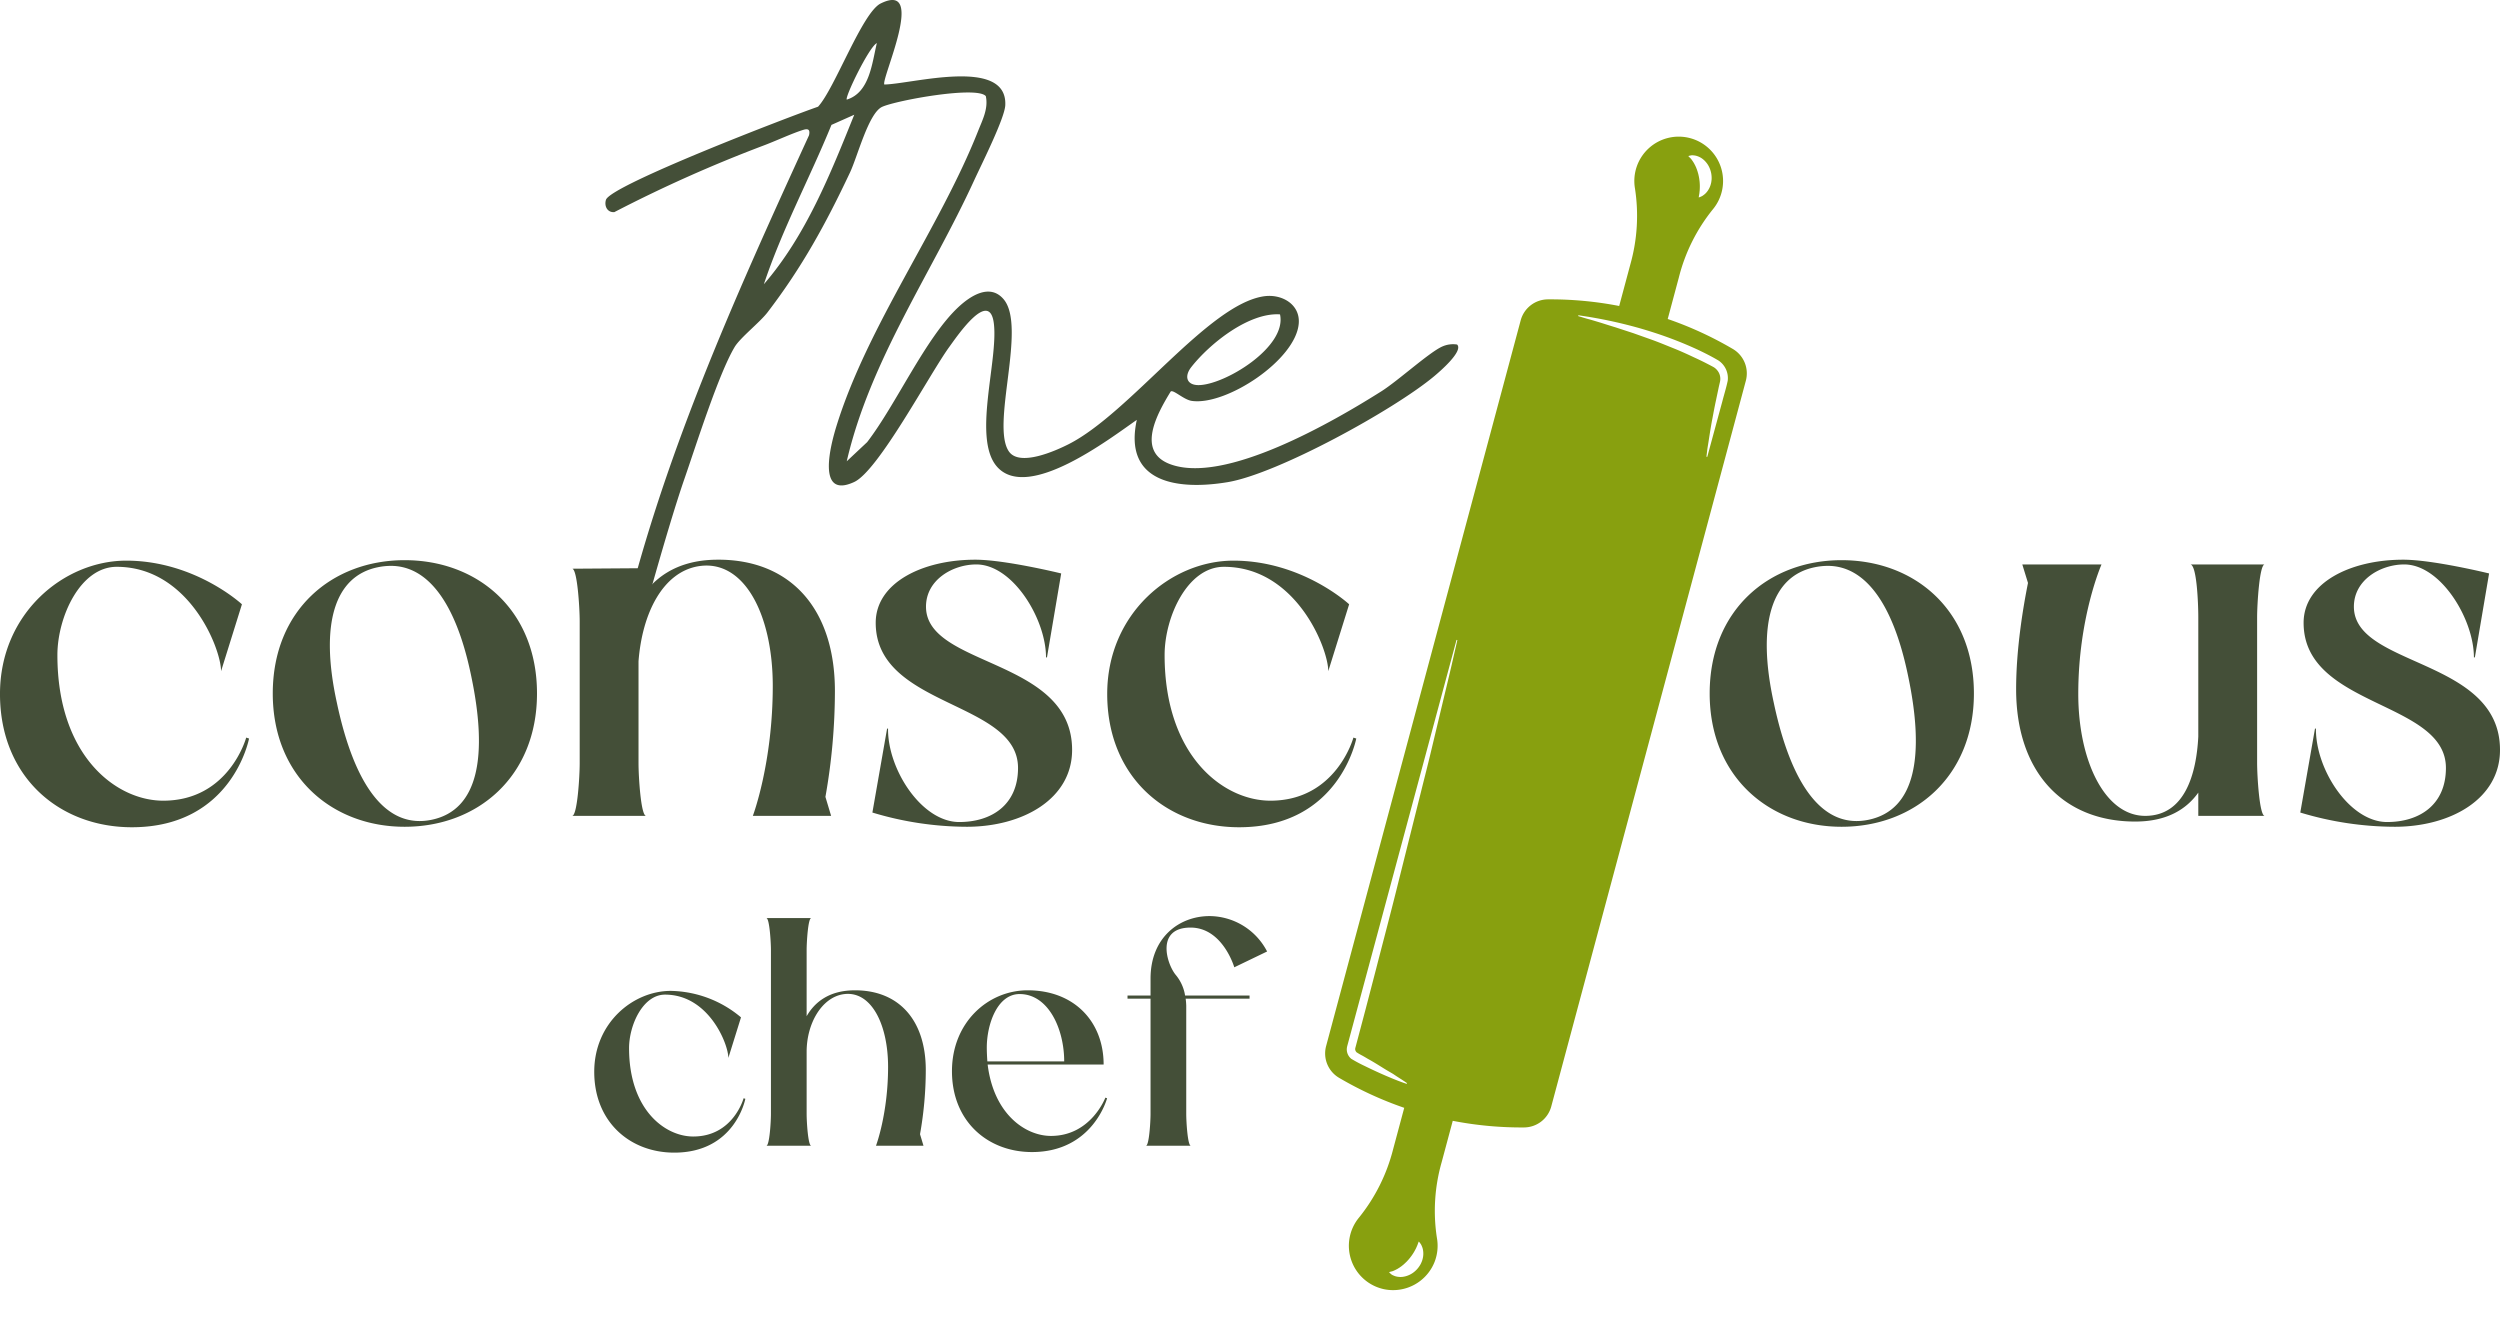
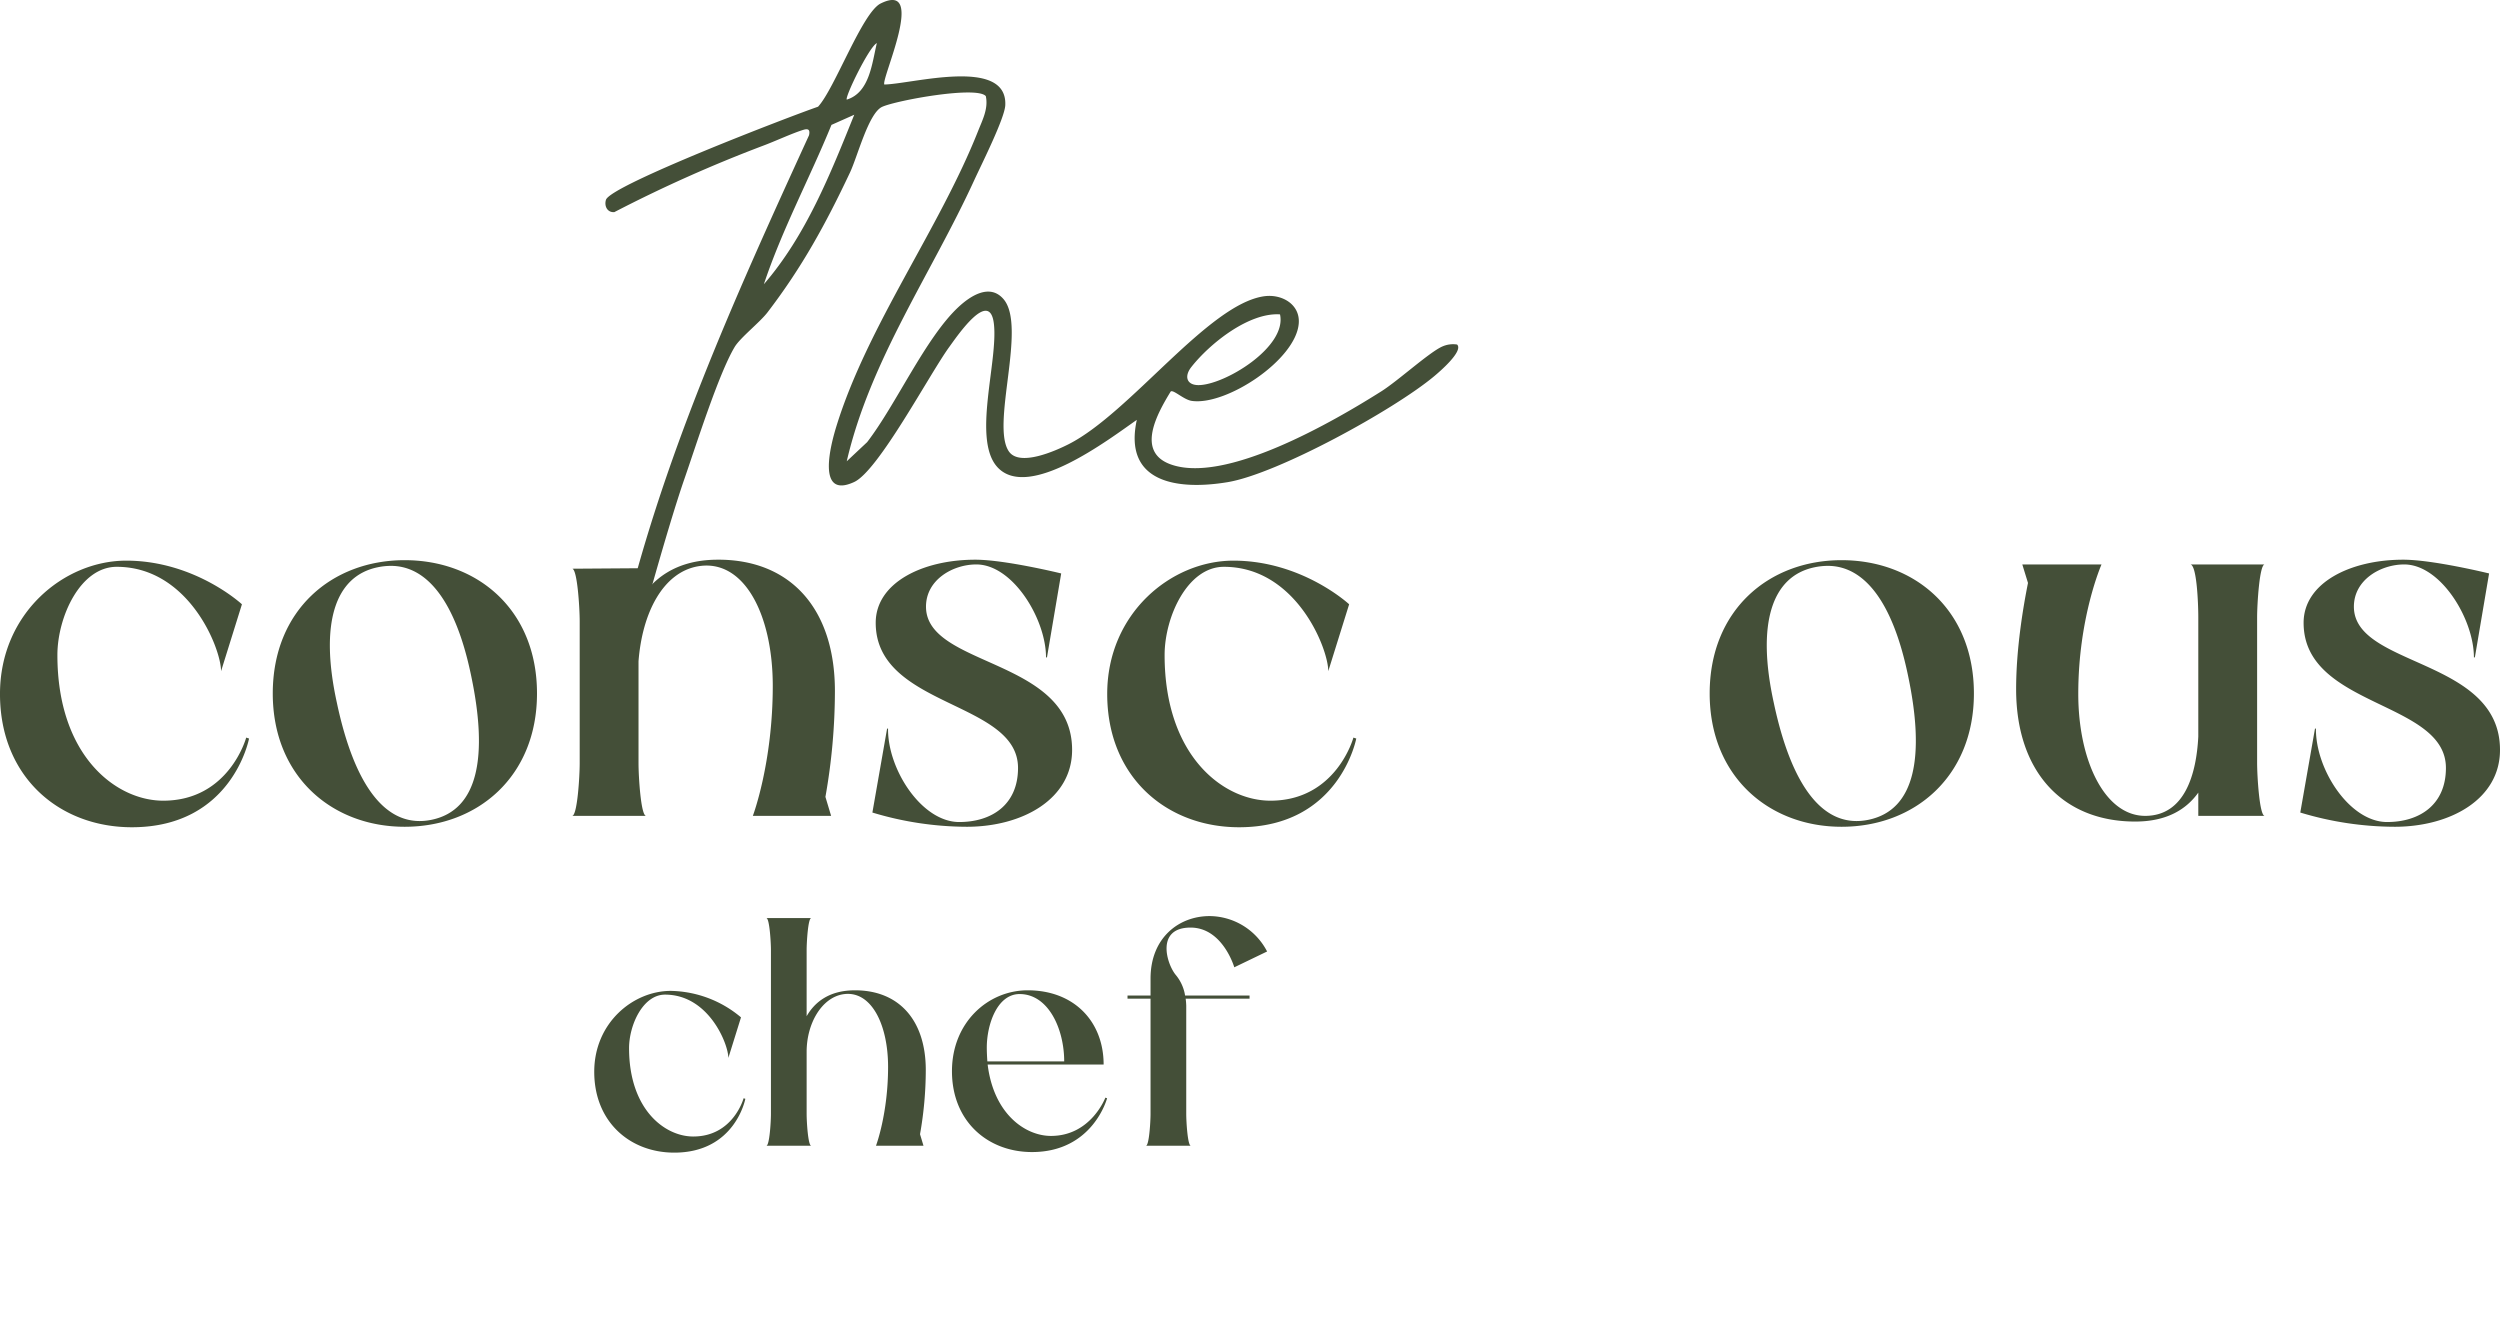
<svg xmlns="http://www.w3.org/2000/svg" width="790.5" height="416.987" viewBox="0 0 790.5 416.987">
  <g id="Group_153" data-name="Group 153" transform="translate(-1439.75 -1508.186)">
    <path id="Path_427" data-name="Path 427" d="M17.839,201.646C30.474,146.231,54.068,94.193,77.6,42.79c.376-1.629-.087-2.246-1.745-1.745-3.461,1.042-8.957,3.616-12.827,5.049A441.378,441.378,0,0,0,16.054,67.068c-2.211.2-3.263-1.924-2.658-3.879,1.438-4.643,58.647-26.552,67.063-29.446,5.227-5.614,13.959-29.734,19.781-32.63,14.856-7.386-.112,24.369,1.209,25.612,8.84-.182,38.893-8.78,38.216,6.527-.185,4.159-7.57,18.825-9.8,23.69-13.5,29.464-32.938,56.973-40.331,88.918l6.45-6.053c9.191-11.962,18.427-32.92,28.813-42.661,3.9-3.654,9.968-7.543,14.274-2.606,7.546,8.653-4.105,39.958,1.773,48.26,3.4,4.8,14.639-.2,18.9-2.368,19.451-9.915,44.093-44.24,61.745-46.749,5.585-.795,11.417,2.514,10.975,8.544-.848,11.585-22.956,26.118-33.835,24.538-2.548-.371-5.782-3.621-6.656-2.974-4.211,6.906-10.984,18.869-.267,22.95,17.33,6.6,51.937-13.576,66.895-23.017,5.206-3.287,15.076-12.283,19.214-14.143a8.35,8.35,0,0,1,4.708-.642c2.113,2.077-5.592,8.643-7.241,10.022-12.647,10.575-49.536,30.89-65.376,33.507-15.666,2.59-33.008.275-28.655-19.708-8.76,6.09-34.314,25.7-44.1,14.927-8.008-8.815.334-33.558-1.1-45.368-1.357-11.15-11.536,3.86-14.13,7.431-6.2,8.53-22.338,39.084-30.025,42.654-12.1,5.621-7.383-11.951-5.649-17.569,9.8-31.8,32.648-62.624,44.81-93.388,1.394-3.525,3.294-7.086,2.453-11.046-2.8-3.31-28.229,1.324-32.761,3.374-4.313,1.95-7.776,15.654-10.193,20.782C82.9,70.779,75.4,84.512,64.475,98.772c-2.459,3.21-8.633,7.994-10.409,10.986-5.092,8.574-12.148,30.972-15.787,41.447C32.783,167.025,24,199.472,24,199.472s-1.464,3.931-3,4.475S17.839,201.646,17.839,201.646ZM89.541,31.5c7.216-2.234,7.958-11.4,9.508-17.87-2.438,1.146-10.166,17.092-9.508,17.87m2.371,4.777L84.7,39.489C77.825,56.34,69.051,72.653,63.332,89.873c13.365-15.481,21.013-34.841,28.58-53.6M226.534,99.406c-9.864-.653-22.2,9.228-28.035,16.642-2.334,2.963-1.463,5.686,2.168,5.722,8.161.08,28.16-11.989,25.867-22.364" transform="translate(1617.957 1508.186)" fill="#444f38" />
    <path id="Path_444" data-name="Path 444" d="M-353.55,3.6c31.8,0,37.05-28.05,37.05-28.05l-.9-.3S-322.8-4.8-343.65-4.8c-14.85,0-33.45-14.1-33.45-46.05,0-12,7.2-27.9,18.75-27.9,22.8,0,33,25.8,33,33l6.6-21.15s-14.85-13.8-36.6-13.8c-19.65,0-39.9,16.65-39.9,42.15C-395.25-12.3-376.5,3.6-353.55,3.6Zm86.25-84.45c-22.95,0-41.7,15.75-41.7,42.15,0,26.25,18.75,42.15,41.7,42.15,23.1,0,41.85-15.9,41.85-42.15C-225.45-65.1-244.2-80.85-267.3-80.85Zm8.7,82.05c-14.55,3.15-24.6-10.8-30.15-37.05-5.4-24.75-.75-39.9,12.9-42.75a21.1,21.1,0,0,1,4.2-.45c11.55,0,20.4,11.4,25.2,33.9C-240.75-18.75-244.05-1.95-258.6,1.2Zm44.25-79.35c1.65,0,2.4,12.45,2.4,16.65v44.85c0,4.2-.75,16.65-2.4,16.65h23.4c-1.65,0-2.4-12.45-2.4-16.65V-48.9c1.2-15.45,7.8-28.05,18.75-30,14.55-2.55,23.7,15.15,23.7,37.8,0,24.45-6.3,41.1-6.3,41.1h24.75l-1.8-6a192.618,192.618,0,0,0,3-33.45c0-26.4-14.4-41.85-37.5-41.55-12.9.15-20.4,6.15-24.6,13.5V-78.3Zm111.9,12c0-8.55,8.55-13.35,15.9-13.35C-75-79.5-64.5-62.25-64.5-50.1h.3l4.5-26.55S-77.4-81-86.85-81c-16.8,0-31.5,7.35-31.5,19.95,0,26.85,45,24.6,45,45.9,0,11.7-8.4,17.1-18.6,17.1-11.85,0-22.65-16.65-22.5-29.55h-.3L-119.4-1.05a103.845,103.845,0,0,0,29.85,4.5c17.55,0,33.3-8.7,33.3-24.3C-56.25-49.95-102.45-46.95-102.45-66.15Zm99,69.75c31.8,0,37.05-28.05,37.05-28.05l-.9-.3S27.3-4.8,6.45-4.8C-8.4-4.8-27-18.9-27-50.85c0-12,7.2-27.9,18.75-27.9,22.8,0,33,25.8,33,33l6.6-21.15S16.5-80.7-5.25-80.7c-19.65,0-39.9,16.65-39.9,42.15C-45.15-12.3-26.4,3.6-3.45,3.6Zm190.5-84.45c-22.95,0-41.7,15.75-41.7,42.15,0,26.25,18.75,42.15,41.7,42.15,23.1,0,41.85-15.9,41.85-42.15C228.9-65.1,210.15-80.85,187.05-80.85Zm8.7,82.05C181.2,4.35,171.15-9.6,165.6-35.85c-5.4-24.75-.75-39.9,12.9-42.75a21.1,21.1,0,0,1,4.2-.45c11.55,0,20.4,11.4,25.2,33.9C213.6-18.75,210.3-1.95,195.75,1.2Zm104.1-26.25c-.6,11.7-4.2,25.05-16.8,25.05C270.3,0,261.9-17.4,261.9-38.55c0-24.3,7.35-40.95,7.35-40.95H244.2l1.8,5.85c-1.5,7.5-3.75,20.7-3.75,33.6C242.25-13.8,257.1,1.8,279.9,1.8c10.05,0,16.2-3.9,19.95-9.15V0h21c-1.65,0-2.4-12.6-2.4-16.8V-62.7c0-4.2.75-16.8,2.4-16.8H297.3c2.1,0,2.55,12.6,2.55,16.65Zm49.2-41.1c0-8.55,8.55-13.35,15.9-13.35C376.5-79.5,387-62.25,387-50.1h.3l4.5-26.55S374.1-81,364.65-81c-16.8,0-31.5,7.35-31.5,19.95,0,26.85,45,24.6,45,45.9,0,11.7-8.4,17.1-18.6,17.1-11.85,0-22.65-16.65-22.5-29.55h-.3L332.1-1.05a103.846,103.846,0,0,0,29.85,4.5c17.55,0,33.3-8.7,33.3-24.3C395.25-49.95,349.05-46.95,349.05-66.15Z" transform="translate(1835 1766.162)" fill="#444f38" />
    <path id="Path_445" data-name="Path 445" d="M-79.67,2.184c19.292,0,22.477-17.017,22.477-17.017l-.546-.182s-3.276,12.1-15.925,12.1c-9.009,0-20.293-8.554-20.293-27.937,0-7.28,4.368-16.926,11.375-16.926,13.832,0,20.02,15.652,20.02,20.02l4-12.831a35.358,35.358,0,0,0-22.2-8.372c-11.921,0-24.206,10.1-24.206,25.571C-104.968-7.462-93.593,2.184-79.67,2.184ZM-.864,0-1.956-3.64A116.855,116.855,0,0,0-.136-23.933c0-16.016-8.736-25.389-22.75-25.207-7.826.091-12.376,3.731-14.924,8.19V-61.88c0-2.457.455-10.1,1.456-10.1h-14.2c1,0,1.456,7.644,1.456,10.1V-10.1c0,2.548-.455,10.1-1.456,10.1h14.2c-1,0-1.456-7.553-1.456-10.1V-29.666c0-9.009,4.732-17.017,11.375-18.2,8.827-1.547,14.378,9.191,14.378,22.932C-12.057-10.1-15.879,0-15.879,0ZM56.648-15.2s-4.55,12.1-17.2,12.1c-8.1,0-18.109-6.916-20.02-22.568H56.1c0-13.559-9.282-23.478-24.024-23.478-12.467,0-23.933,10.1-23.933,25.571C8.145-7.644,19.52,2,33.443,2,52.735,2,57.194-15.015,57.194-15.015ZM19.156-31.031c0-7.28,3.276-16.926,10.374-16.926,9.1,0,14.1,11.011,14.1,21.294h-24.3C19.247-28.028,19.156-29.484,19.156-31.031ZM78.942-53.963c-2.912-3.458-6.461-15.015,4.641-15.015,10.192,0,13.832,12.558,13.832,12.558l10.374-5a20.641,20.641,0,0,0-18.2-11.193c-9.555,0-18.655,6.734-18.655,19.747V-47.5h-7.28v1h7.28v36.4c0,2.548-.455,10.1-1.456,10.1h14.2c-1,0-1.456-7.553-1.456-10.1V-44.226a20.8,20.8,0,0,0-.182-2.275h20.2v-1H81.854A13.466,13.466,0,0,0,78.942-53.963Z" transform="translate(1732.618 1870.465)" fill="#444f38" />
-     <path id="Path_428" data-name="Path 428" d="M363.758,22.872a14.018,14.018,0,0,0-7.088,1.245,55.958,55.958,0,0,1-23.6,4.79H319.523a113.813,113.813,0,0,0-3.81-22.3A8.955,8.955,0,0,0,307.1,0H69.491a8.953,8.953,0,0,0-8.616,6.611,113.715,113.715,0,0,0-3.81,22.3H43.516a55.948,55.948,0,0,1-23.6-4.79,14.028,14.028,0,1,0-.061,25.493,56.5,56.5,0,0,1,23.572-4.818H57.065a113.714,113.714,0,0,0,3.81,22.3A8.955,8.955,0,0,0,69.491,73.7H307.1a8.956,8.956,0,0,0,8.616-6.611,113.813,113.813,0,0,0,3.81-22.3h13.635a56.5,56.5,0,0,1,23.573,4.818,14.029,14.029,0,0,0,19.838-13.47,14.113,14.113,0,0,0-12.811-13.268M16.626,29.483a7.246,7.246,0,0,0-.817.093c-.308.061-.625.074-.97.174a14.8,14.8,0,0,0-2.11.592c-.358.12-.712.284-1.069.424-.349.17-.709.311-1.042.513-.358.155-.671.388-1.005.572a5.059,5.059,0,0,1-.48.309l-.45.333c-.32.207-.559.462-.853.682-.23.25-.537.471-.728.726a8.641,8.641,0,0,0-.609.7,3.527,3.527,0,0,0-.461.678,6.751,6.751,0,0,1-.412.687,6.464,6.464,0,0,1-.388-.7,2.416,2.416,0,0,1-.261-.9,4.422,4.422,0,0,1-.055-1.283,5.907,5.907,0,0,1,.316-1.475,6.787,6.787,0,0,1,.779-1.494A6.864,6.864,0,0,1,7.2,28.765a7.918,7.918,0,0,1,3.237-1.727,4.778,4.778,0,0,1,.887-.171,4.487,4.487,0,0,1,.876-.072,6.6,6.6,0,0,1,3.033.645,4.879,4.879,0,0,1,1.033.659,3.076,3.076,0,0,1,.672.644,4.65,4.65,0,0,1,.476.651s-.32.051-.791.089M77.675,7.529l-3.256.176c-.555.032-1.117.062-1.683.076L71.9,7.81a4.885,4.885,0,0,0-.574.074A4.172,4.172,0,0,0,69.281,8.9a4.631,4.631,0,0,0-1.212,1.85l-.113.391c0,.009,0,.014,0,.005l-.013.054-.025.108-.05.215-.2.865-.376,1.745c-.236,1.173-.461,2.353-.655,3.54-.436,2.366-.83,4.747-1.111,7.109s-.595,4.685-.794,6.948c-.182,2.269-.358,4.461-.524,6.542-.113,2.092-.221,4.07-.32,5.9-.053,1.829-.146,3.518-.207,5.011-.034,1.492-.095,2.8-.089,3.881s-.047,1.94-.058,2.52-.032.894-.032.894l-.268.028s-.133-1.224-.365-3.365c-.212-2.145-.465-5.219-.609-8.913-.068-1.848-.105-3.851-.1-5.969s.078-4.353.2-6.661A123.365,123.365,0,0,1,63.982,17.2c.447-2.429.946-4.838,1.608-7.2a6.692,6.692,0,0,1,5.4-4.465c2.364-.134,4.555-.024,6.683-.049l5.963.021,12.308.042v.27l-.884.122c-.576.071-1.423.224-2.5.321-2.154.2-5.231.608-8.924.866-1.846.142-3.847.3-5.963.395M311.294,52.685c-.305,2.119-.732,4.684-1.308,7.609a47.014,47.014,0,0,1-1.087,4.668,3.83,3.83,0,0,1-3.26,2.275c-.484.021-.912.005-1.378.009L250.515,67.2l-78.174-.07v-.27l6.718-.245c4.276-.172,10.383-.3,17.712-.508l11.833-.321c4.2-.125,8.626-.159,13.207-.247l28.7-.475c9.772-.2,19.544-.213,28.705-.311l13.207-.095,11.833-.034h.683a4.928,4.928,0,0,0,.505-.012,1.146,1.146,0,0,0,.428-.139,1.612,1.612,0,0,0,.6-.588,19.475,19.475,0,0,0,.517-1.895c.171-.755.4-1.479.584-2.188.7-2.849,1.569-5.3,2.107-7.358q.213-.77.4-1.455.233-.681.436-1.277c.254-.8.47-1.475.645-2.027.379-1.113.58-1.707.58-1.707l.27.02s-.105,2.452-.724,6.689m60.322-18.316a2.438,2.438,0,0,1-.262.9,6.358,6.358,0,0,1-.387.7,6.579,6.579,0,0,1-.413-.687,3.467,3.467,0,0,0-.461-.678,8.369,8.369,0,0,0-.608-.7c-.191-.255-.5-.476-.728-.726-.293-.22-.534-.475-.854-.682l-.449-.333a4.748,4.748,0,0,1-.48-.309c-.336-.184-.649-.417-1.005-.572-.334-.2-.694-.343-1.044-.513-.357-.14-.711-.3-1.067-.424a14.8,14.8,0,0,0-2.109-.592c-.345-.1-.662-.113-.97-.174a7.28,7.28,0,0,0-.817-.093c-.472-.038-.791-.089-.791-.089a4.65,4.65,0,0,1,.476-.651,3.074,3.074,0,0,1,.672-.644,4.844,4.844,0,0,1,1.033-.659,6.6,6.6,0,0,1,3.033-.645,4.474,4.474,0,0,1,.875.072,4.79,4.79,0,0,1,.888.171,7.94,7.94,0,0,1,3.237,1.727,7.266,7.266,0,0,1,1.969,2.846,5.966,5.966,0,0,1,.316,1.475,4.469,4.469,0,0,1-.055,1.283" transform="matrix(-0.259, 0.966, -0.966, -0.259, 2009.791, 1561.417)" fill="#88a00f" />
  </g>
</svg>